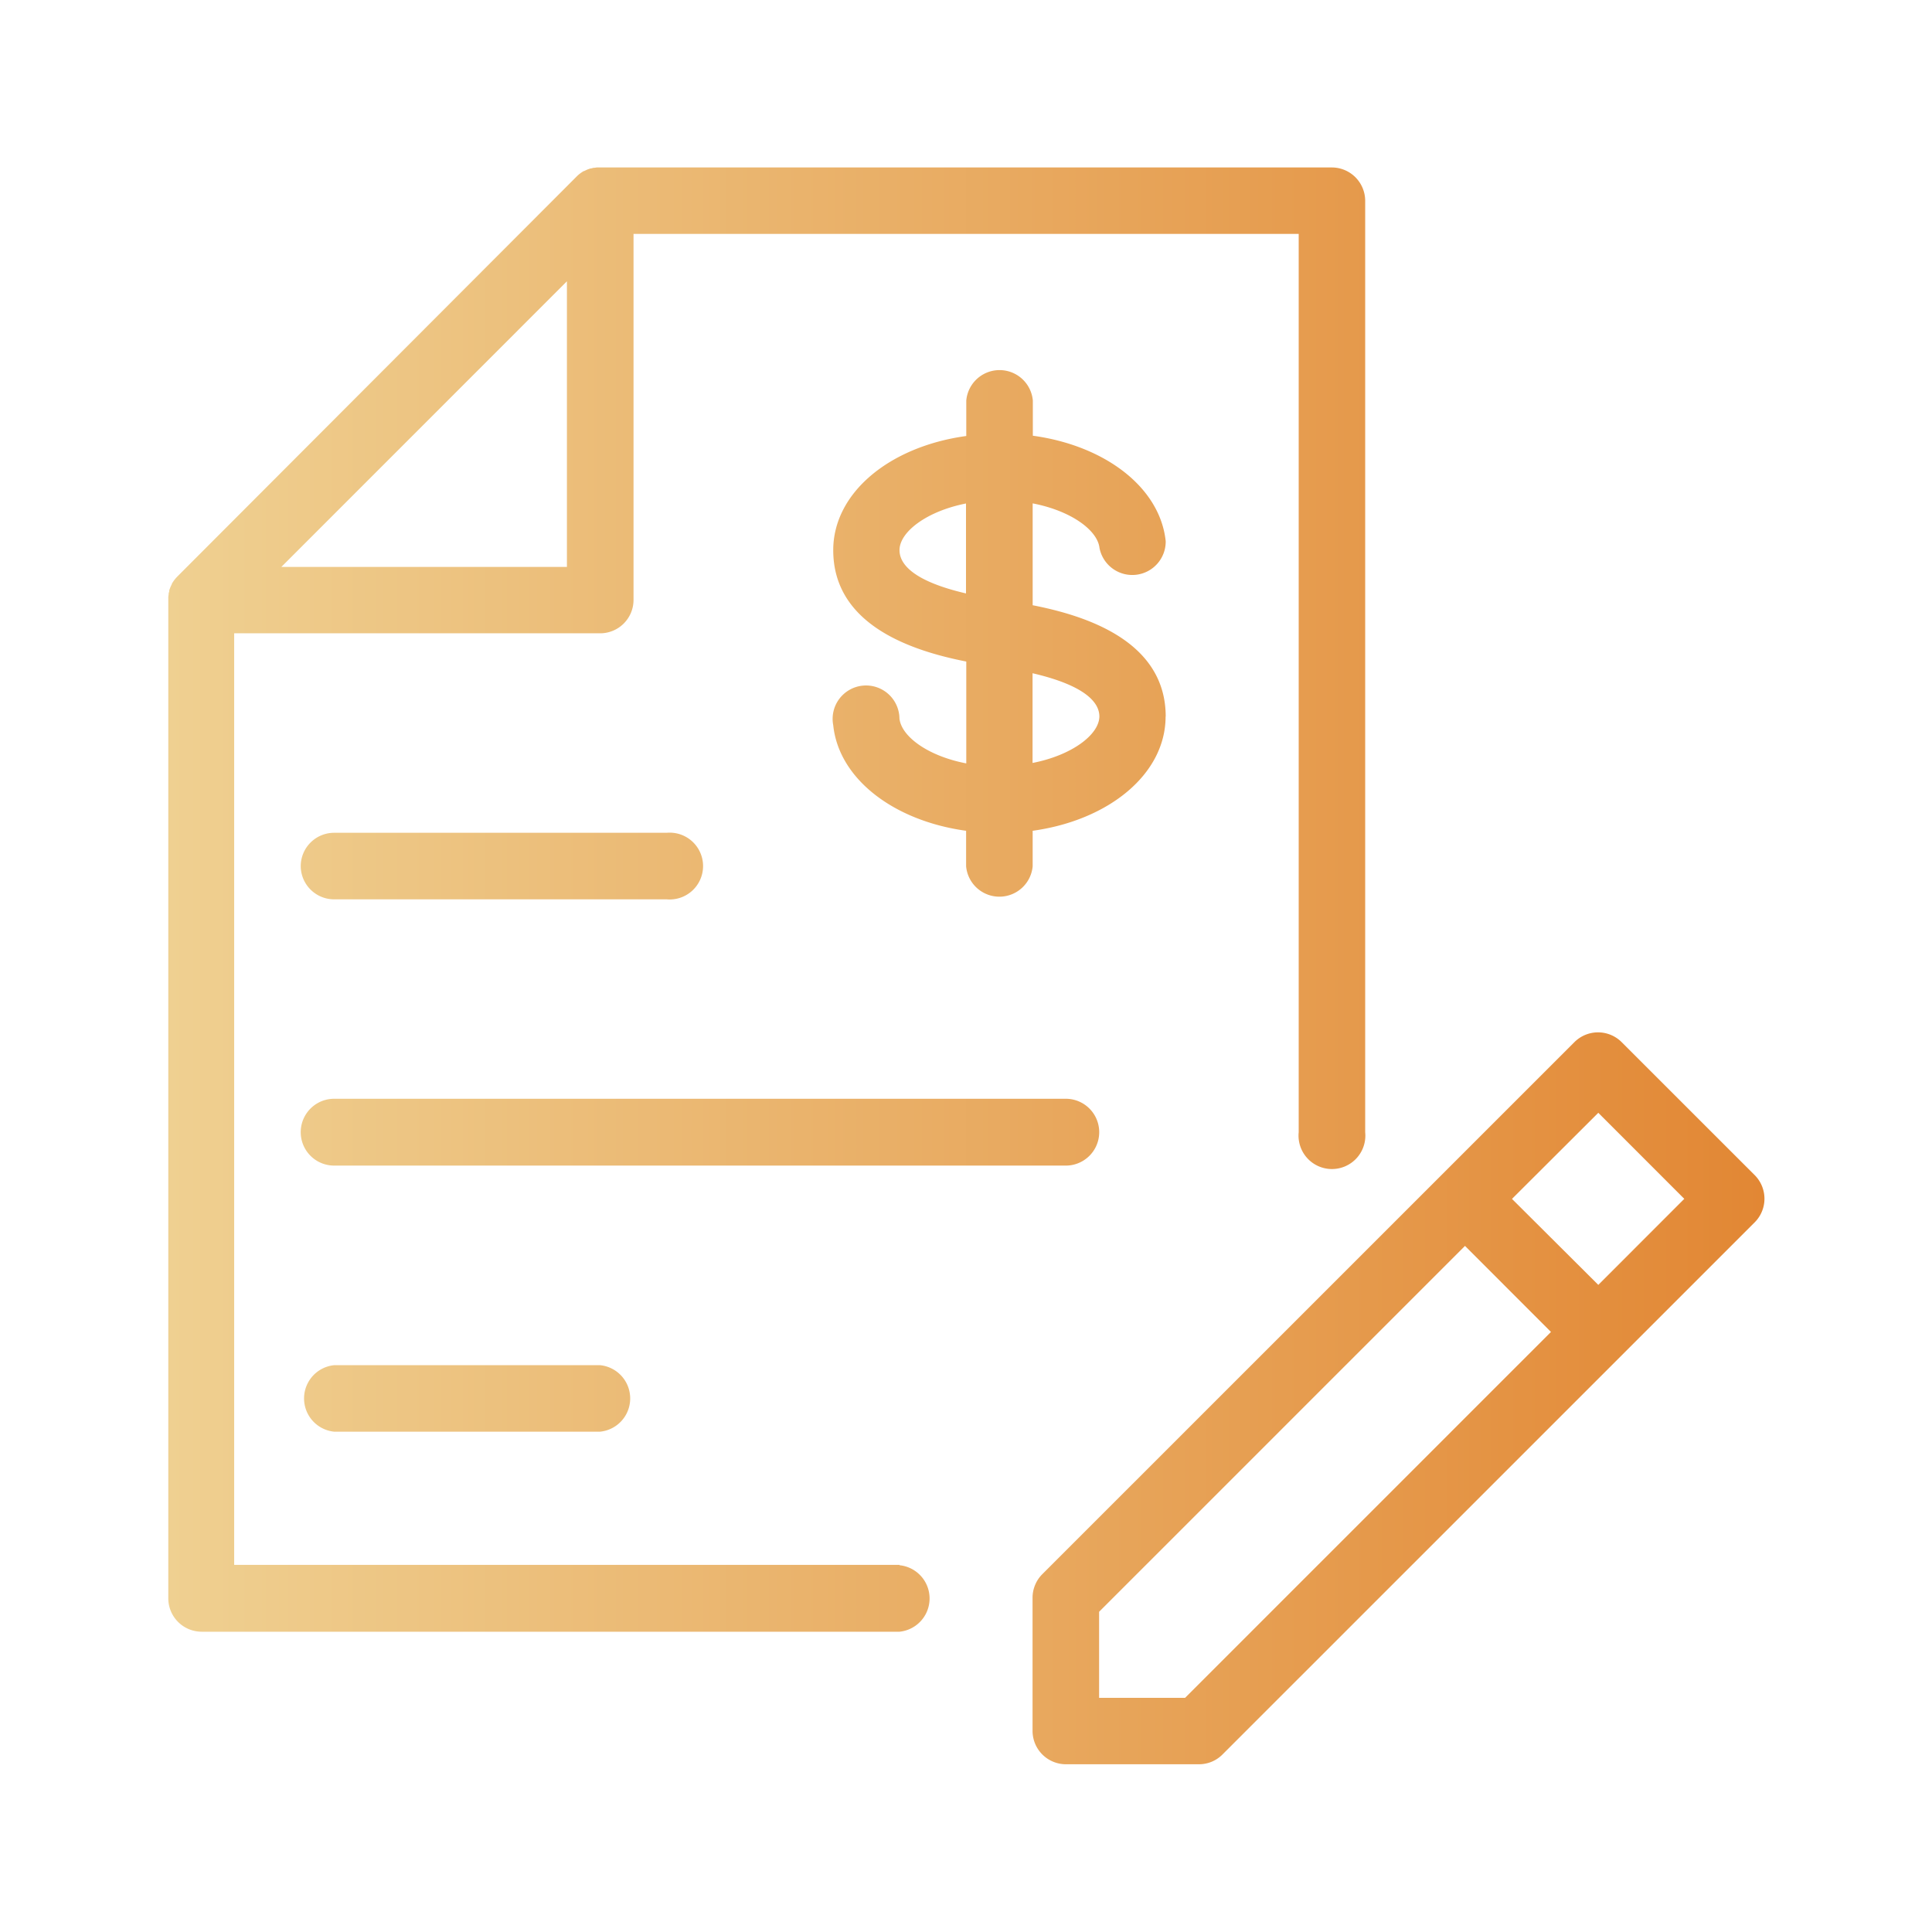
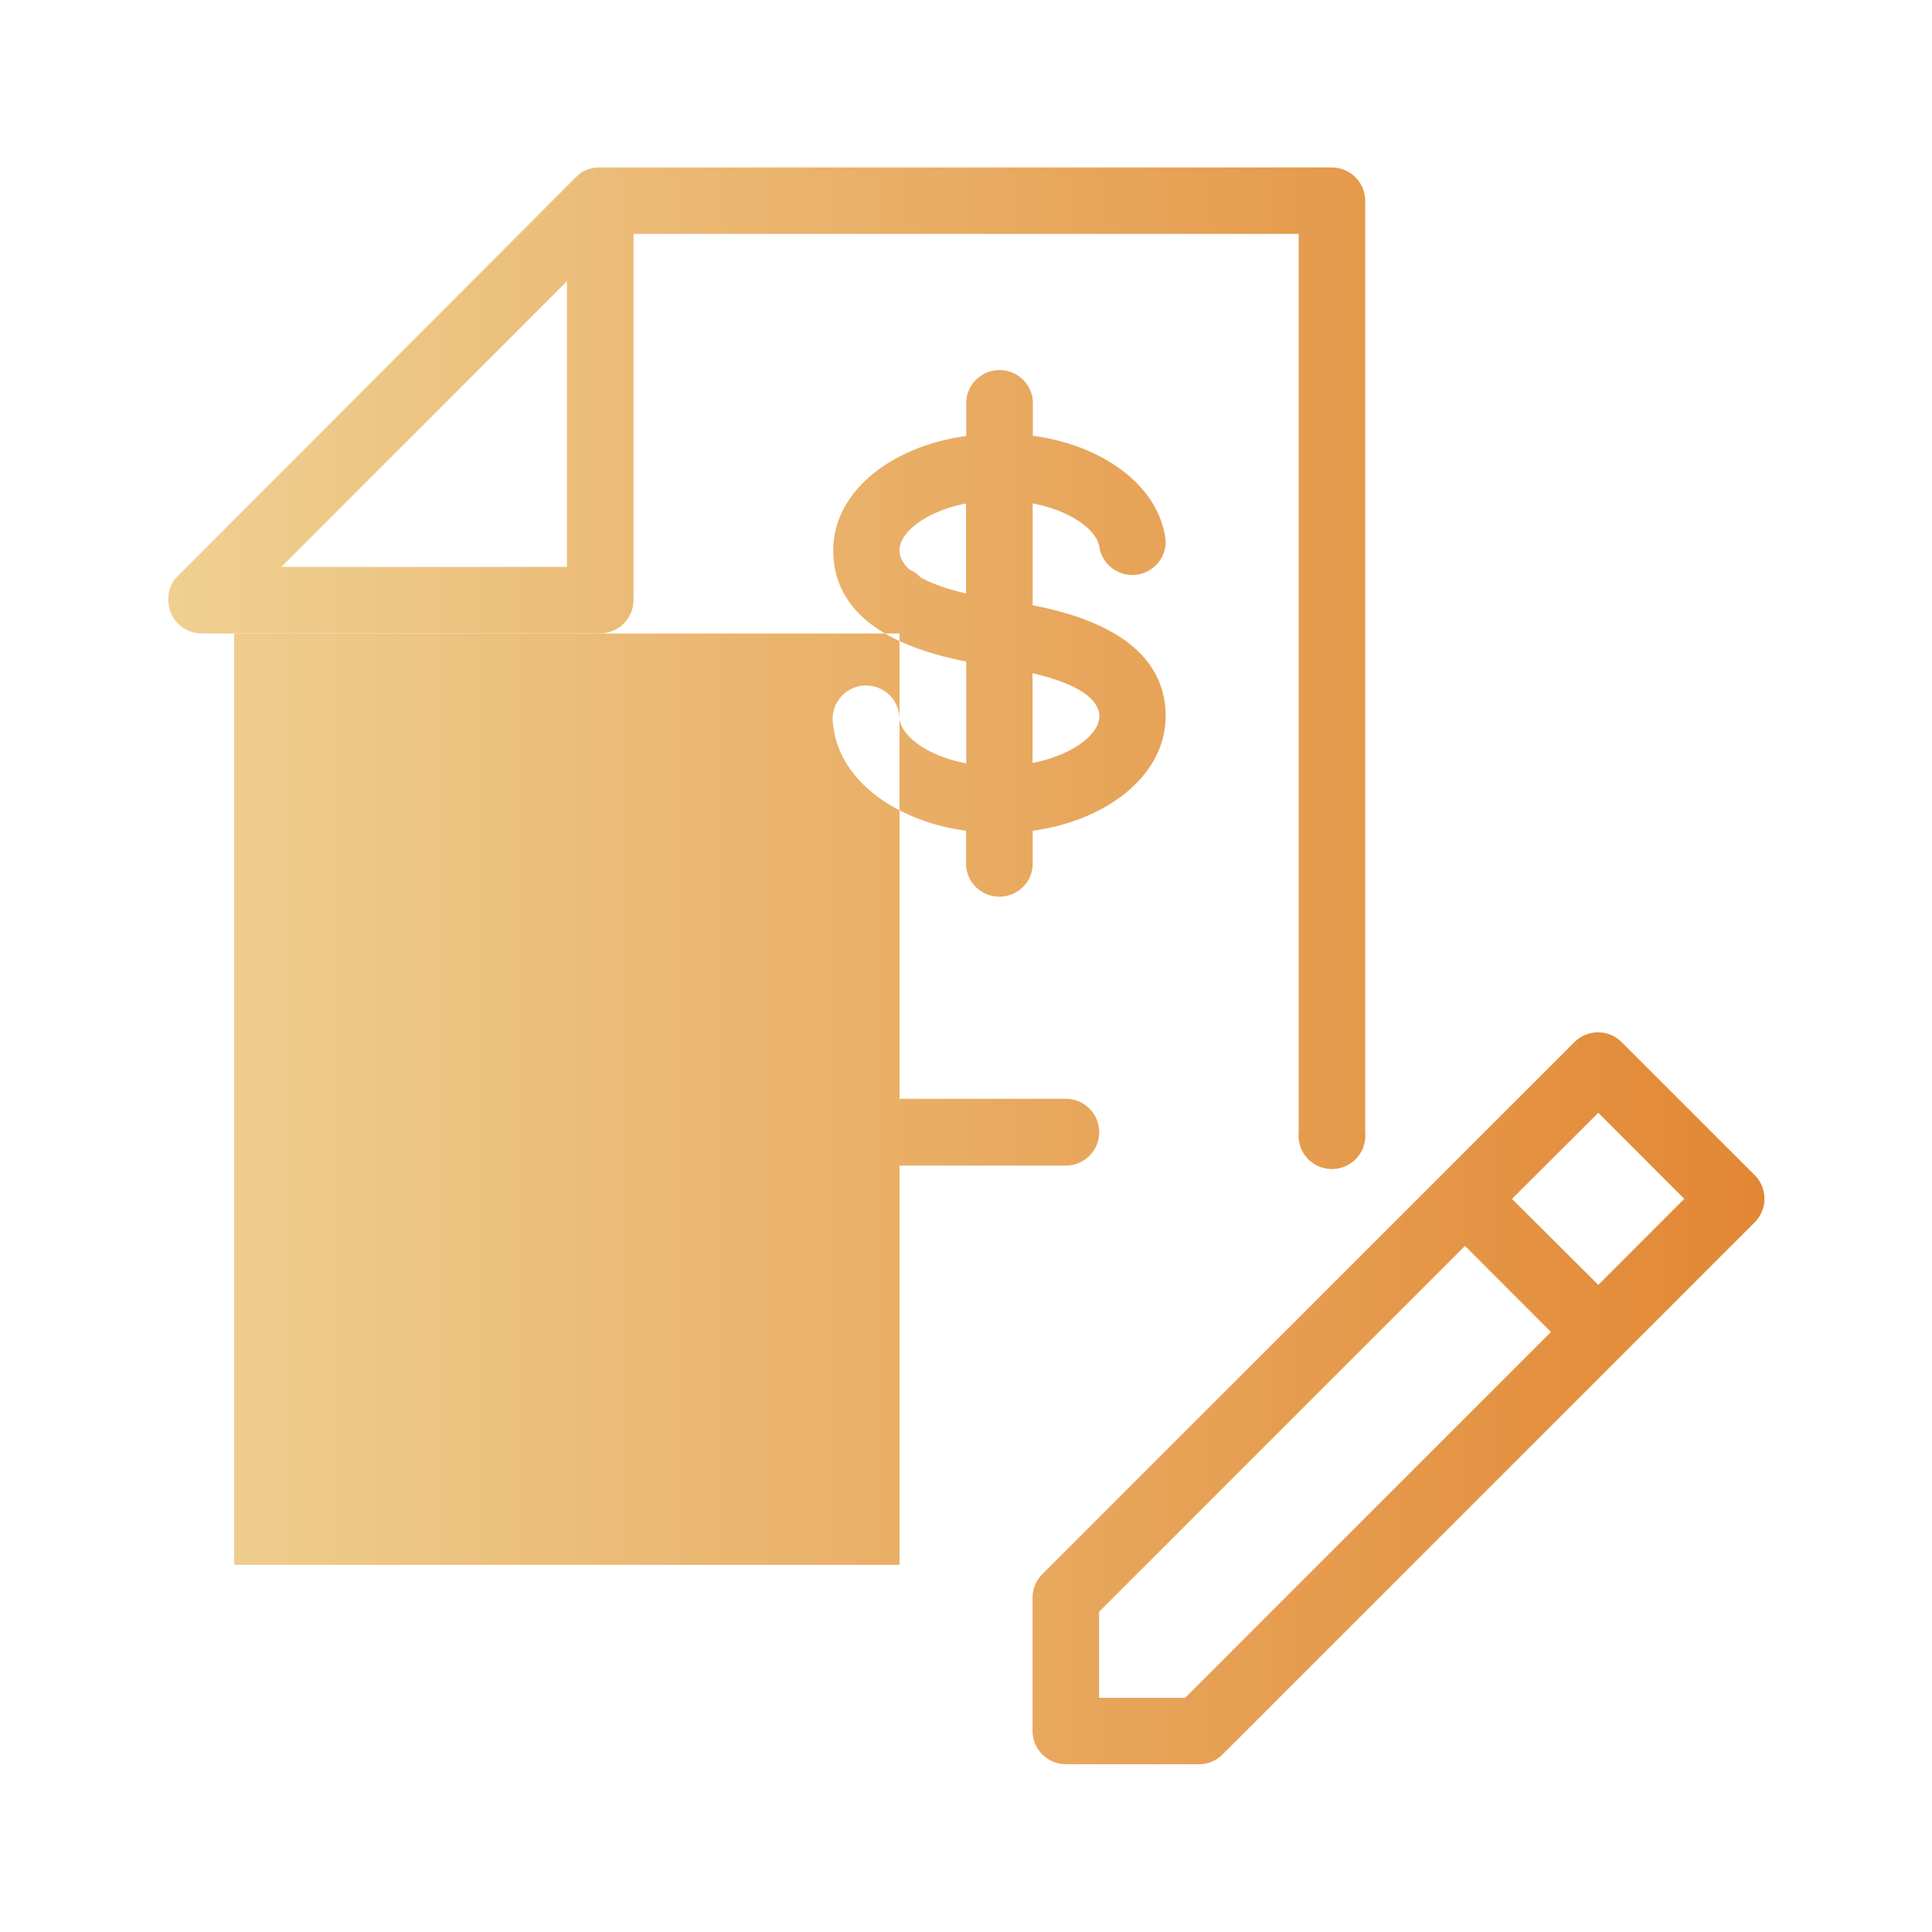
<svg xmlns="http://www.w3.org/2000/svg" id="Слой_1" data-name="Слой 1" viewBox="0 0 346.92 346.92">
  <defs>
    <style>.cls-1{fill:url(#Безымянный_градиент_4);}</style>
    <linearGradient id="Безымянный_градиент_4" x1="30.1" y1="173.46" x2="316.81" y2="173.46" gradientUnits="userSpaceOnUse">
      <stop offset="0" stop-color="#efd091" />
      <stop offset="1" stop-color="#e28734" />
    </linearGradient>
  </defs>
  <title>i2</title>
-   <path class="cls-1" d="M315.07,211l-23.9-23.89a6,6,0,0,0-8.44,0l-95.58,95.57a6,6,0,0,0-1.74,4.23v23.89a6,6,0,0,0,6,6h23.9a5.94,5.94,0,0,0,4.21-1.76l71.57-71.56s.08-.07.11-.11l.11-.11,23.79-23.79A6,6,0,0,0,315.07,211ZM212.8,304.87H197.36V289.42l65.7-65.7,15.44,15.45ZM287,230.72,271.5,215.28,287,199.82l15.44,15.45ZM161.52,281H42.05V113.72h65.71a6,6,0,0,0,6-6V42H233.2V203.32a6,6,0,1,0,11.94,0V36.07a6,6,0,0,0-6-6H107.76q-.3,0-.6,0l-.42.06-.16,0-.46.12-.11,0-.39.14-.17.06-.25.12a2.44,2.44,0,0,0-.28.14l-.08,0a5.9,5.9,0,0,0-1.31,1L31.85,103.52a6.33,6.33,0,0,0-1,1.32l0,.07-.14.28-.12.26-.06.17c-.05.13-.1.25-.14.38l0,.12c0,.15-.08.3-.11.45l0,.16-.06.42q0,.3,0,.6V287a6,6,0,0,0,6,6H161.52a6,6,0,0,0,0-11.94Zm-111-179.2,51.28-51.29v51.29Zm158.8,26.88c0-13.65-14.46-18.15-23.89-20V90.39c6.92,1.33,11.65,4.83,12,8a6,6,0,0,0,11.89-1.2c-1-9.62-10.83-17.17-23.86-18.95V71.91a6,6,0,0,0-11.95,0v6.38c-13.79,1.89-23.89,10.21-23.89,20.5,0,13.62,14.45,18.14,23.89,20v18.29c-6.92-1.33-11.65-4.84-12-8.06a6,6,0,1,0-11.89,1.21c1,9.61,10.83,17.16,23.86,18.95v6.38a6,6,0,0,0,11.95,0v-6.38C199.2,147.27,209.3,138.94,209.3,128.66ZM161.52,98.79c0-3.28,4.9-7,11.94-8.38v16.15C163.75,104.3,161.52,101.17,161.52,98.79ZM185.41,137V120.89c9.71,2.26,12,5.38,12,7.77C197.36,131.94,192.45,135.63,185.41,137ZM54,155.54a6,6,0,0,1,6-6H119.7a6,6,0,1,1,0,11.95H60A6,6,0,0,1,54,155.54ZM191.38,209.3H60a6,6,0,0,1,0-12H191.38a6,6,0,1,1,0,12Zm-83.62,35.84a6,6,0,0,1,0,11.94H60a6,6,0,0,1,0-11.94Z" />
+   <path class="cls-1" d="M315.07,211l-23.9-23.89a6,6,0,0,0-8.44,0l-95.58,95.57a6,6,0,0,0-1.74,4.23v23.89a6,6,0,0,0,6,6h23.9a5.94,5.94,0,0,0,4.21-1.76l71.57-71.56s.08-.07.11-.11l.11-.11,23.79-23.79A6,6,0,0,0,315.07,211ZM212.8,304.87H197.36V289.42l65.7-65.7,15.44,15.45ZM287,230.72,271.5,215.28,287,199.82l15.44,15.45ZM161.52,281H42.05V113.72h65.71a6,6,0,0,0,6-6V42H233.2V203.32a6,6,0,1,0,11.94,0V36.07a6,6,0,0,0-6-6H107.76q-.3,0-.6,0l-.42.06-.16,0-.46.12-.11,0-.39.14-.17.06-.25.12a2.44,2.44,0,0,0-.28.14l-.08,0a5.9,5.9,0,0,0-1.31,1L31.85,103.52a6.33,6.33,0,0,0-1,1.32l0,.07-.14.28-.12.26-.06.17c-.05.13-.1.25-.14.38l0,.12c0,.15-.08.3-.11.45l0,.16-.06.42q0,.3,0,.6a6,6,0,0,0,6,6H161.52a6,6,0,0,0,0-11.94Zm-111-179.2,51.28-51.29v51.29Zm158.8,26.88c0-13.65-14.46-18.15-23.89-20V90.39c6.92,1.33,11.65,4.83,12,8a6,6,0,0,0,11.89-1.2c-1-9.62-10.83-17.17-23.86-18.95V71.91a6,6,0,0,0-11.95,0v6.38c-13.79,1.89-23.89,10.21-23.89,20.5,0,13.62,14.45,18.14,23.89,20v18.29c-6.92-1.33-11.65-4.84-12-8.06a6,6,0,1,0-11.89,1.21c1,9.61,10.83,17.16,23.86,18.95v6.38a6,6,0,0,0,11.95,0v-6.38C199.2,147.27,209.3,138.94,209.3,128.66ZM161.52,98.79c0-3.28,4.9-7,11.94-8.38v16.15C163.75,104.3,161.52,101.17,161.52,98.79ZM185.41,137V120.89c9.71,2.26,12,5.38,12,7.77C197.36,131.94,192.45,135.63,185.41,137ZM54,155.54a6,6,0,0,1,6-6H119.7a6,6,0,1,1,0,11.95H60A6,6,0,0,1,54,155.54ZM191.38,209.3H60a6,6,0,0,1,0-12H191.38a6,6,0,1,1,0,12Zm-83.62,35.84a6,6,0,0,1,0,11.94H60a6,6,0,0,1,0-11.94Z" />
</svg>